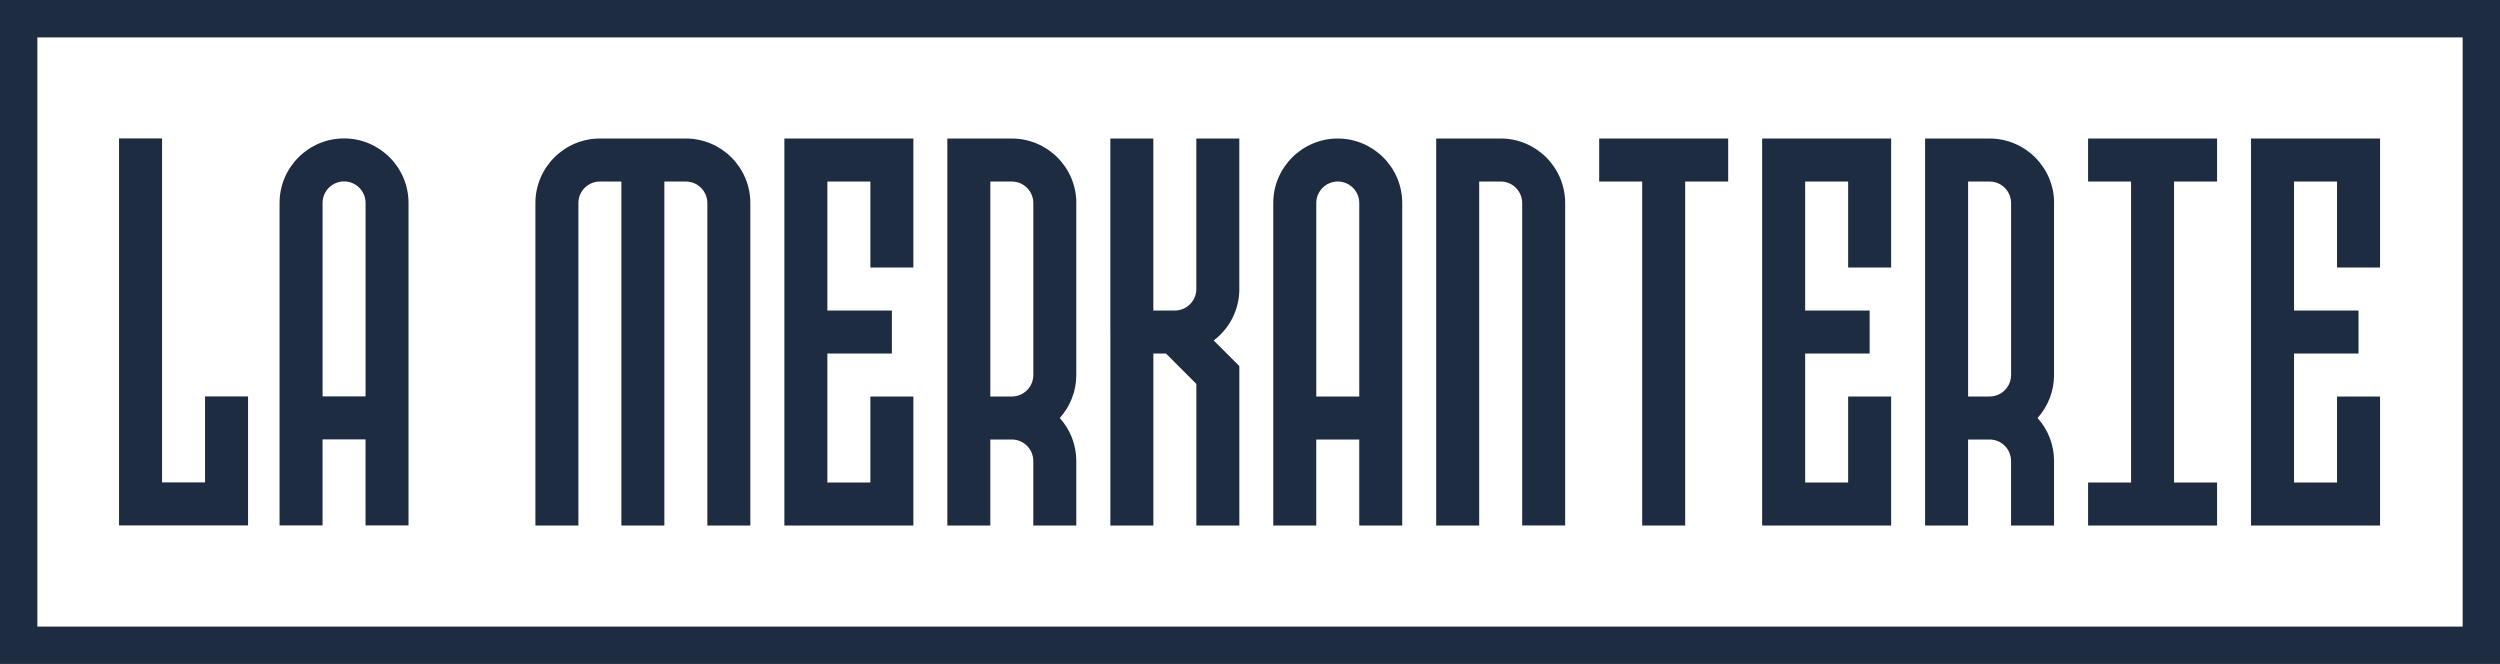
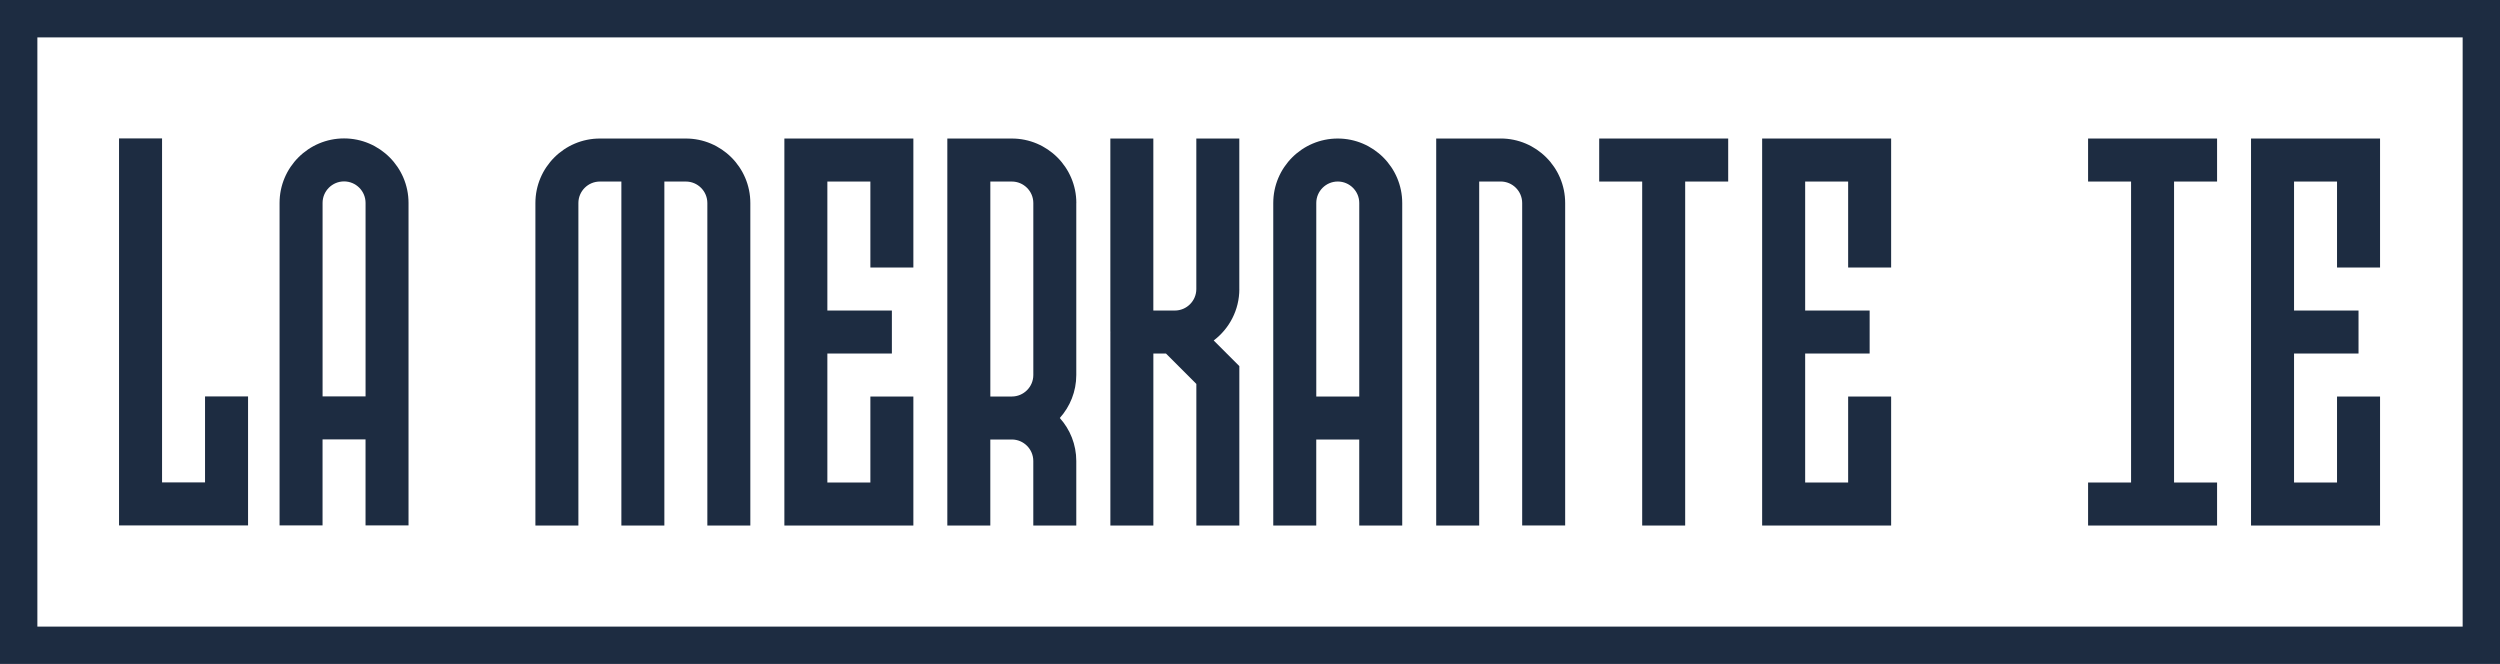
<svg xmlns="http://www.w3.org/2000/svg" id="Calque_2" viewBox="0 0 899.09 238.78">
  <defs>
    <style>.cls-1{fill:#1d2c41;}</style>
  </defs>
  <g id="Calque_1-2">
    <g>
      <g>
        <path class="cls-1" d="m246.68,49.82h-30.93c-12.79,0-23.2,10.41-23.2,23.2v115.98h15.46v-115.98c0-4.26,3.47-7.73,7.73-7.73h7.73v123.71h15.46v-123.71h7.73c4.26,0,7.73,3.47,7.73,7.73v115.98h15.46v-115.98c0-12.79-10.41-23.2-23.2-23.2Z" />
        <path class="cls-1" d="m387.09,73.02c0-12.79-10.41-23.2-23.2-23.2h-23.2v139.17h15.46v-30.93h7.73c4.26,0,7.73,3.47,7.73,7.73v23.2h15.46v-23.2c0-5.94-2.24-11.36-5.93-15.46,3.68-4.11,5.93-9.53,5.93-15.46v-61.85Zm-30.93,69.59v-77.32h7.73c4.26,0,7.73,3.47,7.73,7.73v61.85c0,4.26-3.47,7.73-7.73,7.73h-7.73Z" />
-         <path class="cls-1" d="m738.73,73.02c0-12.79-10.41-23.2-23.2-23.2h-23.2v139.17h15.46v-30.93h7.73c4.26,0,7.73,3.47,7.73,7.73v23.2h15.46v-23.2c0-5.94-2.24-11.36-5.93-15.46,3.68-4.11,5.93-9.53,5.93-15.46v-61.85Zm-30.93,69.59v-77.32h7.73c4.26,0,7.73,3.47,7.73,7.73v61.85c0,4.26-3.47,7.73-7.73,7.73h-7.73Z" />
        <polygon class="cls-1" points="621.52 49.82 575.13 49.82 575.13 65.29 590.59 65.29 590.59 189 606.05 189 606.05 65.29 621.52 65.29 621.52 49.82" />
        <polygon class="cls-1" points="855.95 96.21 855.95 49.82 809.55 49.82 809.55 189 855.95 189 855.95 142.61 840.48 142.61 840.48 173.53 825.02 173.53 825.02 127.14 848.21 127.14 848.21 111.68 825.02 111.68 825.02 65.29 840.48 65.29 840.48 96.21 855.95 96.21" />
        <polygon class="cls-1" points="680.12 96.21 680.12 49.82 633.73 49.82 633.73 189 680.12 189 680.12 142.61 664.66 142.61 664.66 173.53 649.2 173.53 649.2 127.14 672.39 127.14 672.39 111.68 649.2 111.68 649.2 65.29 664.66 65.29 664.66 96.21 680.12 96.21" />
        <polygon class="cls-1" points="328.48 96.21 328.48 49.82 282.09 49.82 282.09 189 328.48 189 328.48 142.61 313.02 142.61 313.02 173.53 297.55 173.53 297.55 127.14 320.75 127.14 320.75 111.68 297.55 111.68 297.55 65.29 313.02 65.29 313.02 96.21 328.48 96.21" />
        <path class="cls-1" d="m445.7,103.95v-54.12h-15.46v54.12c0,4.26-3.47,7.73-7.73,7.73h-7.73v-61.85h-15.46v69.27c0,.11.01.21.02.31,0,.11-.01.21-.01.31v69.27s15.46,0,15.46,0v-61.85h4.53l10.93,10.94v50.92h15.46v-57.33l-9.22-9.22c5.6-4.24,9.22-10.95,9.22-18.5Z" />
        <path class="cls-1" d="m539.71,49.82h-23.2v139.17h15.46v-123.71h7.73c4.26,0,7.73,3.47,7.73,7.73v115.98h15.46v-115.98c0-12.79-10.41-23.2-23.2-23.2Z" />
        <polygon class="cls-1" points="73.74 142.57 73.74 173.49 58.28 173.49 58.28 49.78 42.81 49.78 42.81 188.96 89.21 188.96 89.21 142.57 73.74 142.57" />
        <path class="cls-1" d="m481.11,49.82c-12.79,0-23.2,10.41-23.2,23.2v115.98h15.46v-30.93h15.46v30.93h15.46v-115.98c0-12.79-10.41-23.2-23.2-23.2Zm-7.73,92.78v-69.59c0-4.26,3.47-7.73,7.73-7.73s7.73,3.47,7.73,7.73v69.59h-15.46Z" />
        <path class="cls-1" d="m123.74,49.78c-12.79,0-23.2,10.41-23.2,23.2v115.98h15.46v-30.93h15.46v30.93h15.46v-115.98c0-12.79-10.41-23.2-23.2-23.2Zm-7.73,92.78v-69.59c0-4.26,3.47-7.73,7.73-7.73s7.73,3.47,7.73,7.73v69.59h-15.46Z" />
        <polygon class="cls-1" points="797.34 65.29 797.34 49.82 750.95 49.82 750.95 65.29 766.41 65.29 766.41 173.53 750.95 173.53 750.95 189 797.34 189 797.34 173.53 781.87 173.53 781.87 65.29 797.34 65.29" />
      </g>
      <path class="cls-1" d="m899.09,238.78H0V0h899.09v238.78ZM13.44,225.35h872.22V13.44H13.44v211.91Z" />
    </g>
  </g>
</svg>